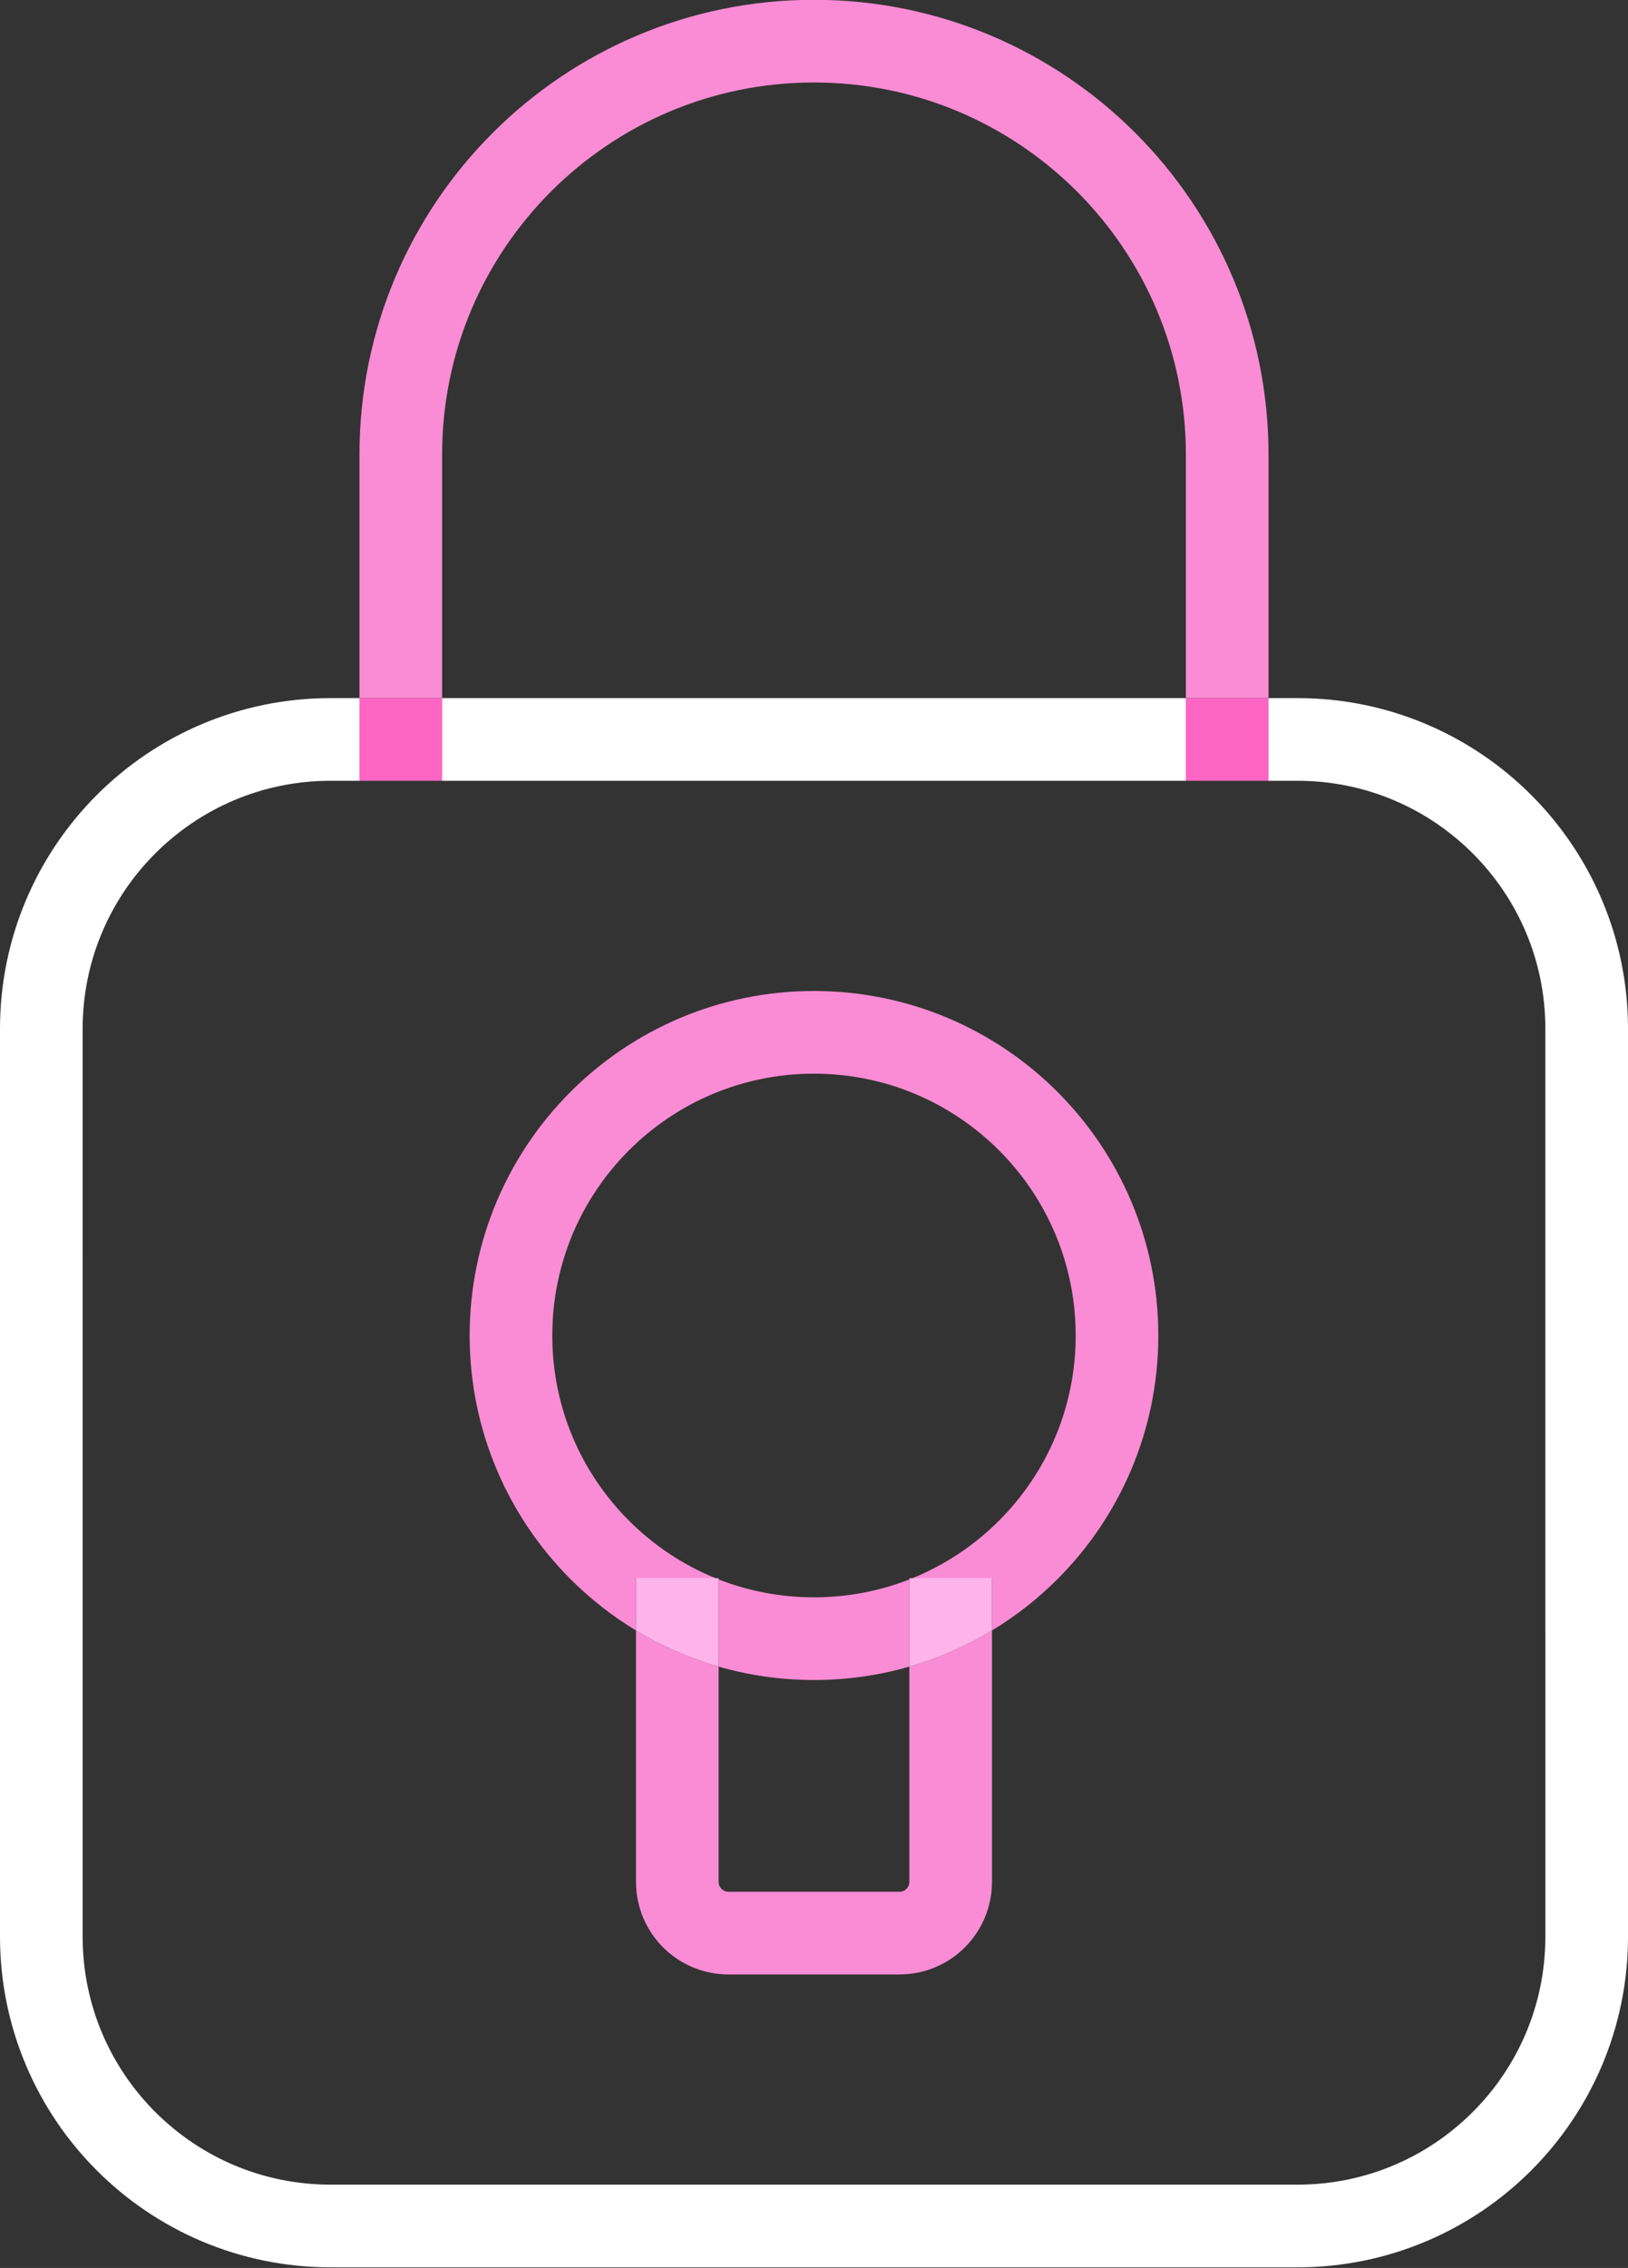
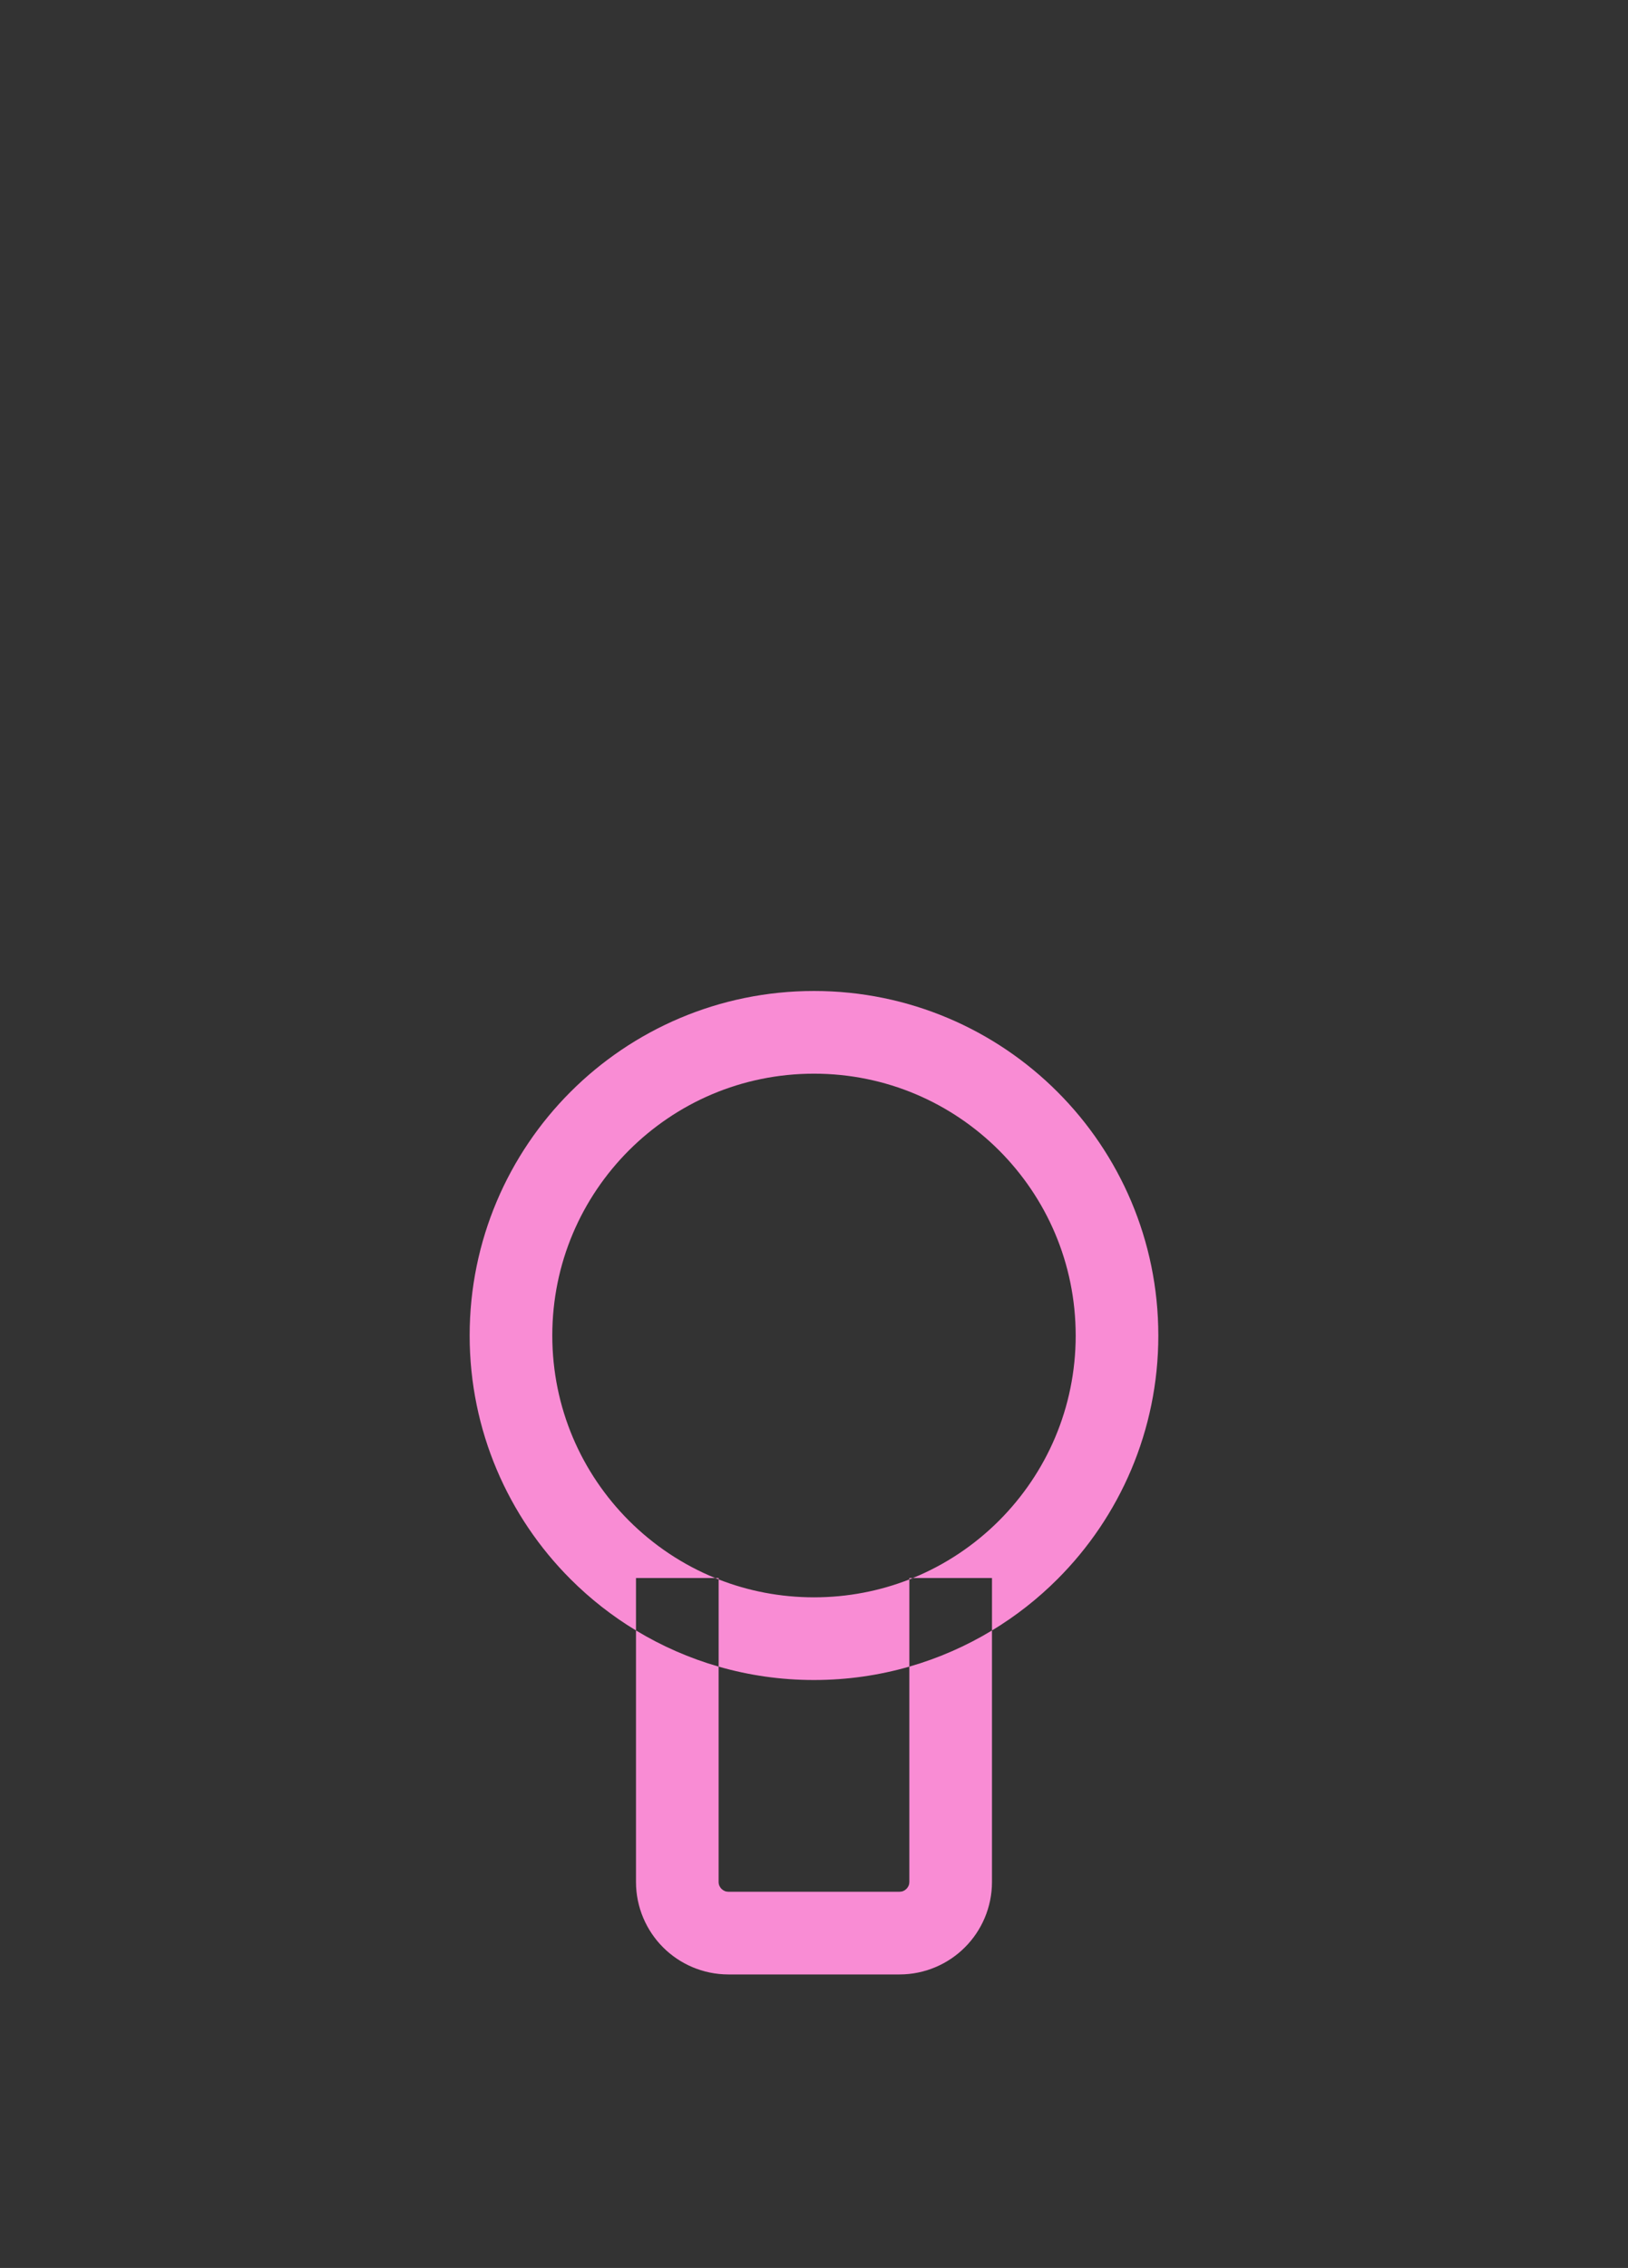
<svg xmlns="http://www.w3.org/2000/svg" fill="#000000" height="274.3" preserveAspectRatio="xMidYMid meet" version="1" viewBox="114.1 75.5 197.0 274.3" width="197" zoomAndPan="magnify">
  <rect x="114.1" y="75.5" width="197.0" height="274.3" fill="#333333" stroke="none" />
  <g id="change1_1">
-     <path d="M311.101,309.724L311.101,309.724L311.101,309.724 M271.11,159.932c-0.003,0-0.006,0-0.01,0h-3.5v10h-10v-10 h-90v5v5H157.6v-10h-3.499c-11.029-0.002-21.063,4.484-28.284,11.716c-7.231,7.222-11.718,17.255-11.717,28.284v109.792 c-0.001,11.028,4.485,21.06,11.717,28.283c7.22,7.228,17.249,11.716,28.273,11.716c0.004,0,0.007,0,0.011,0h117 c11.029,0.002,21.062-4.485,28.283-11.716c7.232-7.224,11.719-17.255,11.717-28.283h-5H301.1 c-0.001,8.299-3.349,15.767-8.786,21.212c-5.444,5.437-12.912,8.784-21.213,8.787h-117c-8.301-0.003-15.769-3.351-21.214-8.787 c-5.437-5.445-8.784-12.913-8.786-21.212L124.1,199.932c0.003-8.3,3.351-15.77,8.787-21.214c5.445-5.437,12.913-8.783,21.214-8.786 h117c8.301,0.003,15.769,3.35,21.213,8.786c5.438,5.444,8.785,12.914,8.786,21.214l0.002,109.792h4.999h5l0,0l0,0V199.932 c0.002-11.029-4.484-21.063-11.717-28.284C292.165,164.418,282.136,159.932,271.11,159.932" fill="#ffffff" />
-   </g>
+     </g>
  <g id="change2_1">
    <path d="M191.06,272.696v30.413c-0.004,3.074,1.262,5.903,3.277,7.912c2.008,2.015,4.834,3.277,7.904,3.277 c0.003,0,0.006,0,0.01,0h20.695c3.074,0.003,5.902-1.261,7.912-3.277c2.018-2.008,3.282-4.838,3.279-7.912v-30.412 c-3.093,1.87-6.449,3.351-10,4.372v26.04c-0.002,0.342-0.125,0.608-0.35,0.84c-0.23,0.224-0.498,0.347-0.842,0.35h-20.695 c-0.346-0.003-0.612-0.126-0.844-0.349c-0.223-0.232-0.346-0.497-0.349-0.841l0.001-26.04 C197.511,276.048,194.151,274.566,191.06,272.696 M201.06,266.355h-0.418c0.139,0.058,0.278,0.113,0.418,0.168V266.355 M224.558,266.355h-0.42v0.168C224.278,266.469,224.418,266.413,224.558,266.355" fill="#f98cd4" />
  </g>
  <g id="change2_2">
    <path d="M201.06,266.523v10.546c3.665,1.055,7.533,1.62,11.529,1.62c0.004,0,0.007,0,0.01,0 c3.999,0.001,7.872-0.564,11.539-1.62v-5.714v-4.832c-3.571,1.398-7.459,2.165-11.539,2.166 C208.521,268.688,204.632,267.922,201.06,266.523 M254.266,237.023h-4.999h-5c-0.003,8.76-3.537,16.646-9.275,22.391 c-2.966,2.963-6.502,5.337-10.434,6.941h9.58v6.342c2.893-1.748,5.555-3.838,7.925-6.211 C249.595,258.962,254.269,248.514,254.266,237.023 M254.266,237.023L254.266,237.023L254.266,237.023 M212.609,195.355 c-0.004,0-0.007,0-0.011,0c-11.489-0.002-21.938,4.672-29.463,12.203c-7.532,7.526-12.206,17.975-12.203,29.465 c-0.003,11.49,4.671,21.938,12.203,29.463c2.371,2.373,5.031,4.462,7.924,6.21v-6.341h9.582c-3.932-1.604-7.468-3.979-10.435-6.941 c-5.738-5.745-9.272-13.631-9.274-22.391c0.002-8.761,3.536-16.647,9.274-22.393c5.747-5.739,13.631-9.272,22.392-9.275 c8.76,0.003,16.646,3.536,22.393,9.275c5.738,5.745,9.272,13.632,9.275,22.393h5h4.999l0,0c0.003-11.49-4.671-21.938-12.203-29.465 C234.541,200.029,224.095,195.355,212.609,195.355" fill="#f98cd4" />
  </g>
  <g id="change3_1">
-     <path d="M200.642,266.355h-9.582v6.341c3.092,1.87,6.451,3.352,10,4.373v-10.546 C200.92,266.469,200.78,266.413,200.642,266.355 M234.138,266.355h-9.58c-0.14,0.058-0.279,0.113-0.42,0.168v4.832v5.714 c3.551-1.021,6.907-2.502,10-4.372V266.355" fill="#feb3eb" />
-   </g>
+     </g>
  <g id="change2_3">
-     <path d="M212.61,75.477c-0.004,0-0.006,0-0.01,0c-15.173-0.003-28.955,6.164-38.892,16.11 c-9.945,9.937-16.11,23.718-16.109,38.89v29.455h10.001v-29.455c0.003-12.442,5.028-23.66,13.18-31.819 c8.16-8.151,19.378-13.179,31.82-13.181c12.441,0.002,23.66,5.029,31.82,13.181c8.15,8.159,13.176,19.377,13.18,31.819v29.455h10 v-29.455c0.002-15.172-6.165-28.953-16.109-38.892C241.557,81.643,227.777,75.477,212.61,75.477" fill="#f98cd4" />
-   </g>
+     </g>
  <g id="change4_1">
-     <path d="M167.601,159.932H157.6v10h10.001v-5V159.932 M267.601,159.932h-10v10h10V159.932" fill="#ff66c4" />
-   </g>
+     </g>
</svg>